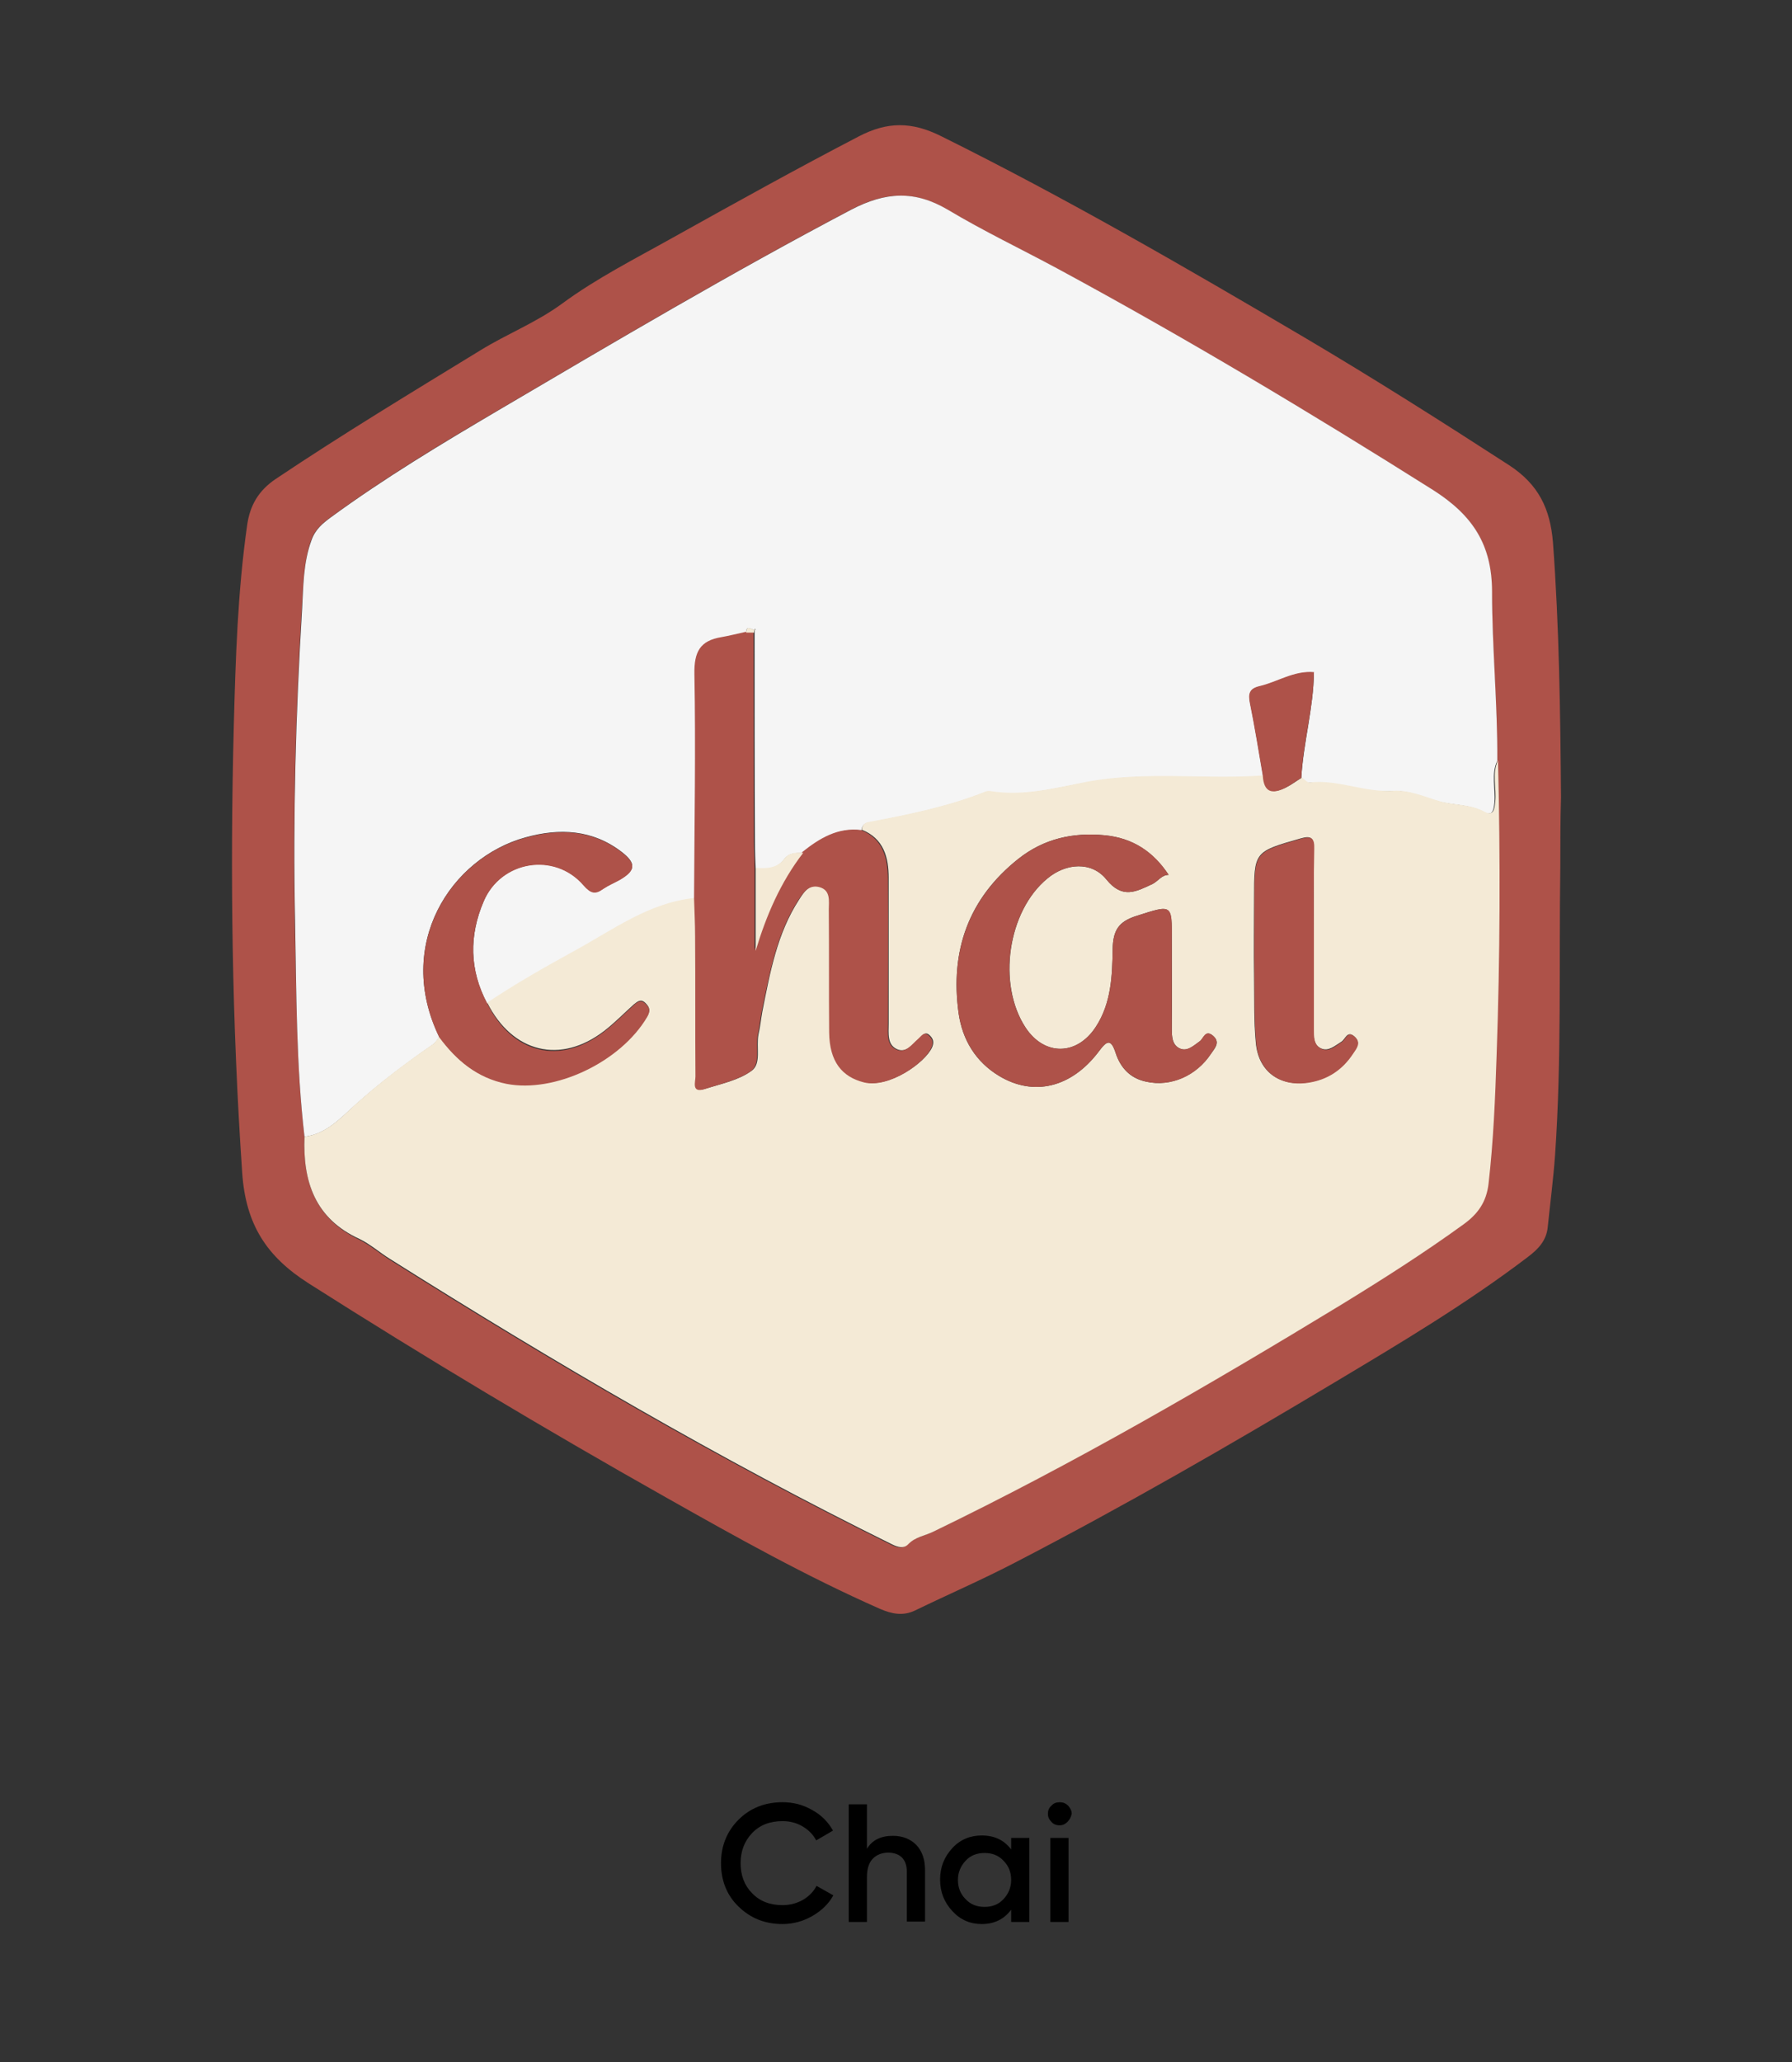
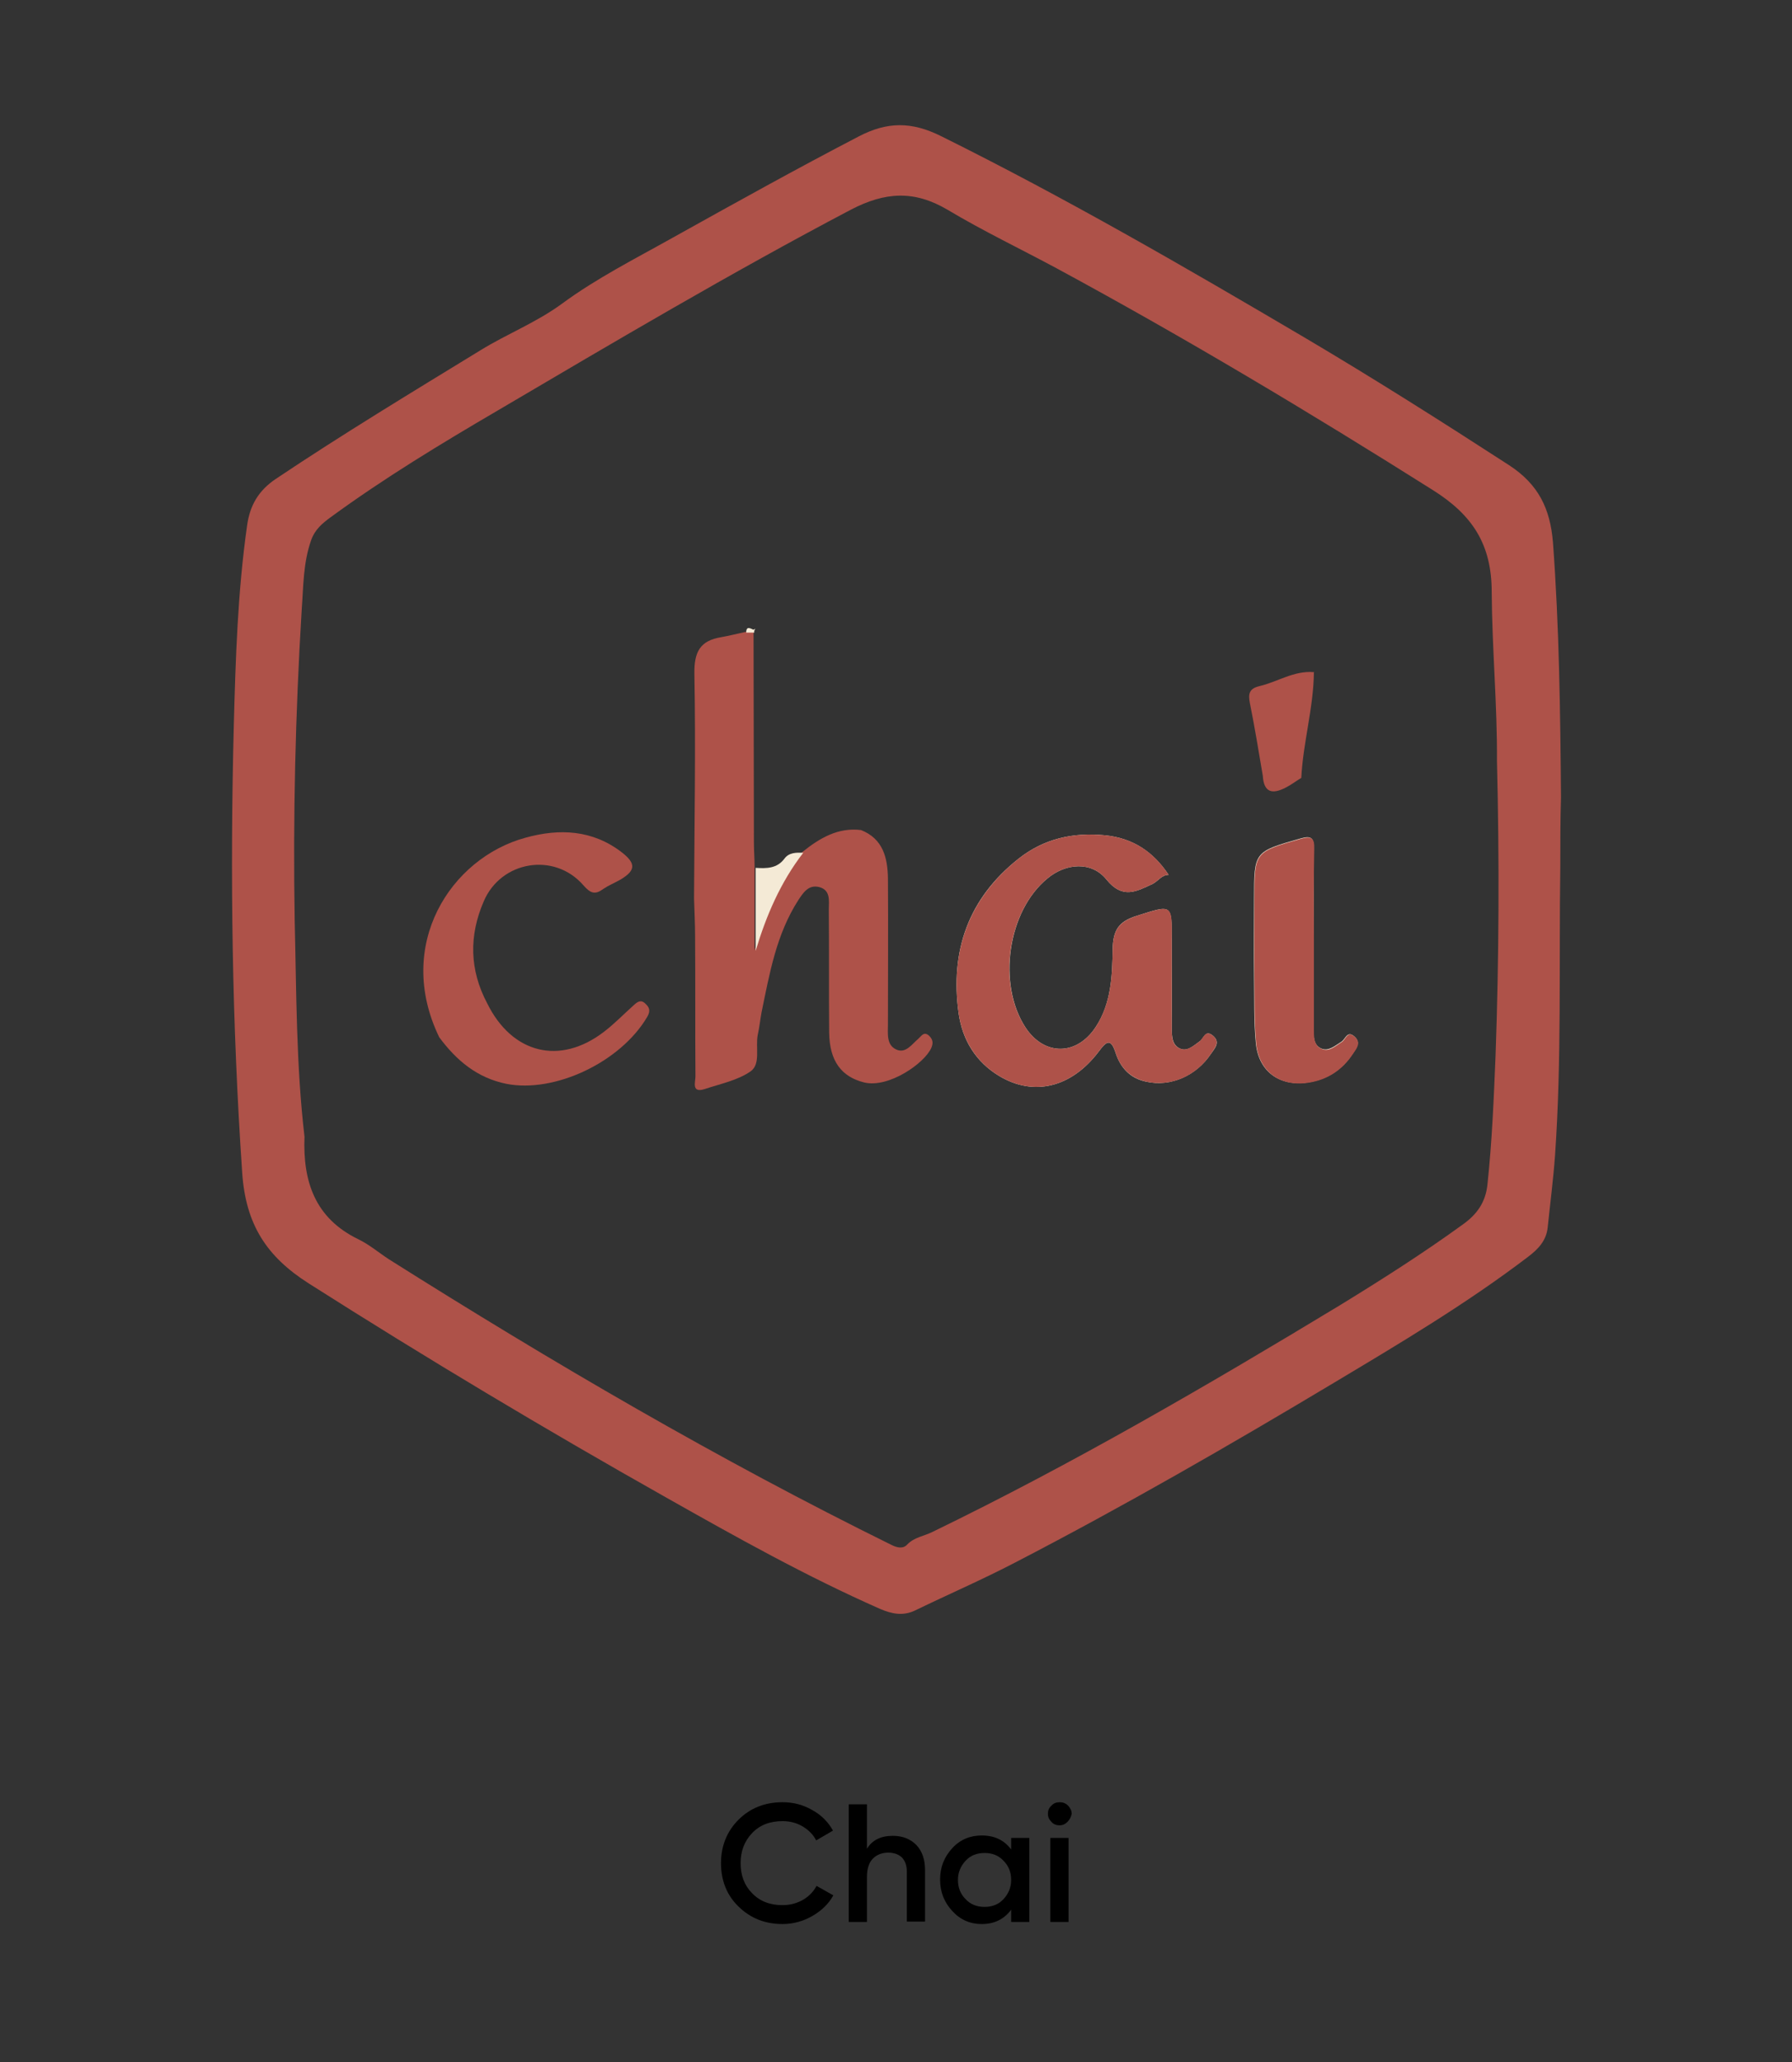
<svg xmlns="http://www.w3.org/2000/svg" enable-background="new -643 1056.9 512 589.1" viewBox="-643 1056.9 512 589.1">
  <rect x="-643" y="1056.9" width="512" height="589.1" fill="#333333" stroke="none" />
  <path d="m-197.2 1304.7c-.4 27.4.4 54.8-1.5 82.2-.5 6.9-1.4 13.8-2.1 20.6-.4 3.8-2.7 6.2-5.6 8.4-17.6 13.4-36.6 24.7-55.5 36-29.9 17.9-60.1 35.3-91 51.3-9.4 4.9-19.1 9.1-28.6 13.7-3.5 1.7-6.7 1-10-.4-21.1-9.3-41.1-20.5-61.1-31.8-34.6-19.5-68.7-39.9-102.2-61.2-12.1-7.7-18-16.9-19-31.6-2.9-42.5-3.5-85-2.4-127.6.5-19.1 1.1-38.3 3.8-57.3.8-5.8 3.3-10 8.2-13.3 19.1-12.8 38.8-24.7 58.4-36.7 7.6-4.7 15.9-7.9 23.3-13.3 9.9-7.3 21-12.9 31.7-18.9 17.6-9.8 35.2-19.6 53.1-28.9 8.2-4.3 15.2-4.3 23.6-.1 35.5 17.6 69.7 37.4 103.8 57.5 19.8 11.7 39.2 24 58.5 36.5 8.4 5.5 11.7 12.4 12.5 22 1.8 24.2 2.1 48.5 2.3 72.8-.2 6.5-.2 13.3-.2 20.1zm-358.8 76.9c-.5 12.8 3 23.3 15.4 29.3 3.1 1.5 5.8 3.8 8.7 5.7 46.6 29.4 94.1 57.2 143.6 81.6 1.6.8 3.3 1.2 4.5-.1 2-2.1 4.8-2.4 7.2-3.6 40-19.4 78.5-41.8 116.5-64.8 11.9-7.3 23.7-14.8 35-23 4.1-2.9 6.6-6.4 7.1-11.6 1.3-12.2 1.8-24.4 2.3-36.6 1-28.1 1.1-56.2.4-84.3.1-16.1-1.4-32.1-1.5-48.2 0-13.6-5.5-22-16.8-29.1-35.2-22.2-70.8-43.5-107.4-63.3-10.4-5.6-21.1-10.7-31.3-16.8-9.5-5.6-17.8-5.1-27.6 0-34.2 18-67.5 37.7-100.8 57.3-16.4 9.6-32.6 19.4-47.9 30.6-2.3 1.7-4.4 3.4-5.5 6.5-2.3 6.5-2.2 13.2-2.7 19.9-1.8 29.5-2.5 59.1-2 88.7.5 20.6.4 41.3 2.8 61.8z" fill="#ae5249" />
-   <path d="m-556 1381.6c-2.4-20.5-2.3-41.2-2.7-61.8-.6-29.6.2-59.2 2-88.7.4-6.7.3-13.4 2.7-19.9 1.1-3.1 3.2-4.8 5.5-6.5 15.3-11.2 31.6-21 47.9-30.6 33.3-19.6 66.6-39.3 100.8-57.3 9.8-5.1 18.1-5.6 27.6 0 10.2 6.1 20.9 11.2 31.3 16.8 36.6 19.8 72.2 41.1 107.4 63.3 11.3 7.2 16.8 15.6 16.8 29.1 0 16 1.6 32.1 1.5 48.2-1.8 3.8-.5 7.9-.8 11.8-.2 1.9-.4 4.3-3 2.9-4.1-2.3-8.8-1.9-13.1-3.1-4.2-1.2-8.5-3.2-13.1-2.9-8 .6-15.7-3.2-23.8-2.4-.7.1-1.4-.9-2.2-1.4.6-10.1 3.5-20 3.6-30.1 0 0 .2-.1.2-.1l-.1.1c-5.7-.5-10.4 2.8-15.6 4-2.9.6-3.2 2.2-2.7 4.8 1.4 6.9 2.5 13.9 3.7 20.8-16.8 1.2-33.5-1.4-50.4 1.8-8.8 1.6-18.1 4.2-27.4 2.7-.5-.1-1.1-.1-1.6.1-10.8 4.3-22 6.5-33.4 8.7-1.3.2-1.8 1-2 2.2-6.7-.8-11.8 2.3-16.6 6.5-2-.1-4-.1-5.4 1.7-2.1 2.9-5.1 2.9-8.2 2.6-.1-2.4-.2-4.7-.2-7.1-.1-20-.1-40.1-.1-60.1 0-.2.1-.4 0-.6.1-.2.2-.4.3-.6-.2.1-.4.2-.6.3-1-.3-2.1-1.2-2.1.8-2.3.5-4.6 1.1-6.9 1.5-6.1.9-7.8 4.2-7.7 10.5.4 21.3 0 42.7-.1 64.1-13 1.3-23.3 9.2-34.2 15-8.5 4.6-17 9.5-25.1 14.9-5.1-9.6-5.2-19.4-1-29.3 4.9-11.6 20.3-14.2 28.5-4.6 2.1 2.4 3.4 2.6 5.7 1 1.5-1 3.2-1.7 4.8-2.6 4.4-2.6 4.6-4.6.5-7.8-8.4-6.5-17.9-6.9-27.6-4.2-21.3 5.9-37.4 30.6-24.6 57-.5.7-1 1.6-1.7 2.1-7.8 5.4-15.4 11.1-22.5 17.5-4.1 3.7-8.2 8.2-14.3 8.9z" fill="#f5f5f5" />
-   <path d="m-556 1381.6c6.1-.8 10.2-5.2 14.3-9 7.1-6.4 14.6-12.1 22.5-17.5.7-.5 1.1-1.4 1.7-2.1 4.9 6.7 10.8 11.7 19.2 13.3 13.8 2.8 32.6-6.2 40.2-19.1 1-1.7.7-2.6-.5-3.8-1.3-1.3-2.3-.4-3.3.4-2.8 2.5-5.5 5.3-8.5 7.6-12.5 9.6-26.2 6.2-33.4-8.1 8.1-5.4 16.7-10.3 25.1-14.9 10.8-5.9 21.2-13.7 34.2-15 .1 3.6.3 7.3.3 10.9 0 13.3 0 26.7.1 40 0 1.6-1.2 4.8 2.6 3.6 4.5-1.4 9.5-2.4 13.2-5.1 2.9-2 1.3-6.8 2-10.4.5-2.1.7-4.3 1.1-6.5 2.2-11.1 4.2-22.3 10.5-32 1.4-2.2 2.9-4.6 6-3.7 3.4.9 2.7 3.9 2.7 6.4.1 11.7 0 23.4.1 35.1.1 8.3 3.6 12.8 10 14.3 6.9 1.7 17.2-5.5 19.2-9.9.6-1.4.4-2.4-.6-3.4-1.4-1.4-2.1 0-3.1.8-1.8 1.6-3.6 4.3-6.3 3.1-2.9-1.3-2.4-4.6-2.4-7.3 0-13.9 0-27.8 0-41.6 0-5.9-1.4-11.3-7.7-13.8.2-1.2.7-2 2-2.2 11.3-2.1 22.6-4.4 33.4-8.7.5-.2 1.1-.2 1.6-.1 9.4 1.5 18.6-1 27.4-2.7 16.9-3.1 33.6-.6 50.4-1.8.2 4.8 2.8 5.3 6.5 3.4 1.6-.8 3-1.9 4.5-2.8.7.5 1.5 1.5 2.2 1.4 8.1-.9 15.7 2.9 23.8 2.4 4.7-.3 9 1.7 13.1 2.9 4.3 1.3 9 .8 13.1 3.1 2.6 1.4 2.8-1 3-2.9.4-3.9-1-8 .8-11.8.7 28.1.6 56.2-.4 84.3-.4 12.2-.9 24.4-2.3 36.6-.6 5.3-3.1 8.7-7.1 11.6-11.3 8.2-23.1 15.7-35 23-38 23.1-76.4 45.4-116.5 64.8-2.4 1.2-5.2 1.5-7.2 3.6-1.2 1.3-2.9.9-4.5.1-49.5-24.4-96.9-52.2-143.6-81.6-2.9-1.8-5.6-4.2-8.7-5.7-12.7-5.8-16.2-16.4-15.7-29.2zm246.9-74.8c-4.4-6.6-10.2-10.5-18.2-11.3-9.2-.9-17.5 1-24.7 6.7-14.3 11.3-19.6 26.3-17.1 44.2 1.1 7.6 4.9 13.8 11.5 17.8 9.9 6 20.7 3.4 28.5-6.9 2.3-3.1 3.5-3.9 4.9.5 1.4 4.2 4.2 7.2 8.8 8.1 6.9 1.5 14.2-1.7 18.4-8 1.1-1.6 2.8-3.3.5-5.2-2.2-1.8-2.6 1-3.8 1.7-1.7 1.2-3.5 3-5.6 2-2.2-1-2.3-3.4-2.3-5.7.1-8.4 0-16.8 0-25.2 0-10.5.1-10.2-10-7-5.2 1.6-6.8 4.1-6.9 9.6-.1 7.5-.4 15.4-4.8 22.1-5.4 8.3-14.7 8.4-20.1.2-8.1-12.4-5.1-33.3 6.3-42.6 5.3-4.4 12.6-4.9 16.8.3 4.6 5.7 8.5 3.5 13.2 1.3 1.6-.8 2.6-2.6 4.6-2.6zm41.5 18.8c0-8.8-.1-17.5 0-26.3 0-3-.7-3.8-3.8-2.9-13.3 3.8-13.3 3.7-13.3 17.3 0 7.3-.1 14.6 0 21.9.1 6.4-.1 12.8.5 19.1.7 8.2 6.7 12.6 14.8 11.4 5.5-.8 9.9-3.6 12.9-8.3 1-1.5 2.4-3.1.5-4.8-2.1-1.9-2.6.8-3.8 1.5-1.8 1.1-3.6 2.8-5.7 1.9-2.3-1-2.2-3.5-2.2-5.7.1-8.3.1-16.7.1-25.1z" fill="#f4ead6" />
+   <path d="m-556 1381.6zm246.9-74.8c-4.4-6.6-10.2-10.5-18.2-11.3-9.2-.9-17.5 1-24.7 6.7-14.3 11.3-19.6 26.3-17.1 44.2 1.1 7.6 4.9 13.8 11.5 17.8 9.9 6 20.7 3.4 28.5-6.9 2.3-3.1 3.5-3.9 4.9.5 1.4 4.2 4.2 7.2 8.8 8.1 6.9 1.5 14.2-1.7 18.4-8 1.1-1.6 2.8-3.3.5-5.2-2.2-1.8-2.6 1-3.8 1.7-1.7 1.2-3.5 3-5.6 2-2.2-1-2.3-3.4-2.3-5.7.1-8.4 0-16.8 0-25.2 0-10.5.1-10.2-10-7-5.2 1.6-6.8 4.1-6.9 9.6-.1 7.5-.4 15.4-4.8 22.1-5.4 8.3-14.7 8.4-20.1.2-8.1-12.4-5.1-33.3 6.3-42.6 5.3-4.4 12.6-4.9 16.8.3 4.6 5.7 8.5 3.5 13.2 1.3 1.6-.8 2.6-2.6 4.6-2.6zm41.5 18.8c0-8.8-.1-17.5 0-26.3 0-3-.7-3.8-3.8-2.9-13.3 3.8-13.3 3.7-13.3 17.3 0 7.3-.1 14.6 0 21.9.1 6.4-.1 12.8.5 19.1.7 8.2 6.7 12.6 14.8 11.4 5.5-.8 9.9-3.6 12.9-8.3 1-1.5 2.4-3.1.5-4.8-2.1-1.9-2.6.8-3.8 1.5-1.8 1.1-3.6 2.8-5.7 1.9-2.3-1-2.2-3.5-2.2-5.7.1-8.3.1-16.7.1-25.1z" fill="#f4ead6" />
  <g fill="#ae5249">
    <path d="m-397 1294c6.3 2.5 7.6 7.9 7.7 13.8.1 13.9 0 27.8 0 41.6 0 2.7-.5 6 2.4 7.3 2.7 1.2 4.4-1.5 6.3-3.1.9-.8 1.6-2.2 3.1-.8 1 1 1.2 2 .6 3.4-1.9 4.4-12.2 11.6-19.2 9.9-6.4-1.6-9.9-6-10-14.3-.1-11.7 0-23.4-.1-35.1 0-2.4.6-5.5-2.7-6.4-3.1-.8-4.6 1.6-6 3.7-6.3 9.8-8.2 20.9-10.5 32-.4 2.1-.6 4.3-1.1 6.5-.7 3.5.9 8.3-2 10.4-3.7 2.6-8.7 3.6-13.2 5.1-3.8 1.2-2.6-2-2.6-3.6-.1-13.3 0-26.7-.1-40 0-3.6-.2-7.3-.3-10.9.1-21.4.5-42.7.1-64.1-.1-6.3 1.6-9.5 7.7-10.5 2.3-.4 4.6-1 6.9-1.5h2.3c0 20 .1 40.1.1 60.1 0 2.4.2 4.7.2 7.1v23.7c3-10 7.1-19.6 13.6-28 5-4 10.2-7.1 16.8-6.3z" />
    <path d="m-503.8 1343.5c7.1 14.4 20.8 17.8 33.4 8.1 3-2.3 5.7-5.1 8.5-7.6 1-.9 2-1.7 3.3-.4 1.2 1.1 1.5 2.1.5 3.8-7.6 12.9-26.4 21.8-40.2 19.1-8.4-1.7-14.3-6.7-19.2-13.3-12.8-26.4 3.3-51.2 24.6-57 9.7-2.7 19.2-2.3 27.6 4.2 4.1 3.2 3.9 5.2-.5 7.8-1.6.9-3.3 1.6-4.8 2.6-2.3 1.7-3.6 1.4-5.7-1-8.3-9.6-23.6-7-28.5 4.6-4.2 9.7-4.1 19.5 1 29.1z" />
    <path d="m-271.2 1279.1c-1.5.9-2.9 2-4.5 2.8-3.7 1.9-6.2 1.5-6.5-3.4-1.2-7-2.3-13.9-3.7-20.8-.5-2.6-.2-4.1 2.7-4.8 5.2-1.2 9.9-4.5 15.6-4-.1 10.2-3.1 20.1-3.6 30.2z" />
  </g>
  <path d="m-413.5 1300.5c-6.5 8.4-10.6 18-13.6 28 0-7.9 0-15.8 0-23.7 3.1.2 6.1.2 8.2-2.6 1.3-1.8 3.4-1.8 5.4-1.7z" fill="#f4ead6" />
  <path d="m-427.5 1237.6c-.8 0-1.6 0-2.3 0 0-2 1.2-1.2 2.1-.8l.2.2z" fill="#f4ead6" />
  <path d="m-427.8 1236.8c.2-.1.4-.2.6-.3-.1.2-.2.4-.3.6 0-.1-.3-.3-.3-.3z" fill="#f4ead6" />
  <path d="m-267.6 1248.9.1-.1-.1.2z" fill="#ae5249" />
  <path d="m-309.1 1306.8c-2 0-3 1.8-4.6 2.6-4.7 2.2-8.6 4.4-13.2-1.3-4.2-5.2-11.5-4.7-16.8-.3-11.4 9.3-14.5 30.2-6.3 42.6 5.4 8.2 14.7 8.1 20.1-.2 4.4-6.8 4.7-14.6 4.8-22.1.1-5.5 1.7-7.9 6.9-9.6 10.2-3.2 10.1-3.5 10 7v25.2c0 2.3 0 4.7 2.3 5.7 2.1.9 3.9-.8 5.6-2 1.1-.8 1.6-3.5 3.8-1.7 2.3 1.9.5 3.6-.5 5.2-4.2 6.4-11.5 9.5-18.4 8-4.6-1-7.4-3.9-8.8-8.1-1.4-4.4-2.6-3.6-4.9-.5-7.8 10.3-18.6 12.9-28.5 6.9-6.6-4-10.4-10.3-11.5-17.8-2.5-17.8 2.8-32.8 17.1-44.2 7.2-5.7 15.6-7.6 24.7-6.7 8 .8 13.9 4.7 18.2 11.3z" fill="#ae5249" />
  <path d="m-267.6 1325.6v25.2c0 2.2-.1 4.7 2.2 5.7 2.1 1 3.9-.8 5.7-1.9 1.2-.7 1.7-3.5 3.8-1.5 1.9 1.7.5 3.3-.5 4.8-3.1 4.7-7.4 7.5-12.9 8.3-8.1 1.2-14.1-3.3-14.8-11.4-.6-6.3-.4-12.7-.5-19.1-.1-7.3 0-14.6 0-21.9 0-13.6 0-13.5 13.3-17.3 3.1-.9 3.9-.1 3.8 2.9-.2 8.7-.1 17.4-.1 26.2z" fill="#ae5249" />
  <path d="m-419.4 1606.5c-5.1 0-9.2-1.7-12.6-5s-5-7.5-5-12.4 1.7-9.1 5-12.4 7.5-5 12.6-5c3 0 5.8.7 8.4 2.2 2.6 1.4 4.6 3.4 6 5.9l-4.8 2.8c-.9-1.7-2.2-3-3.9-4s-3.6-1.5-5.7-1.5c-3.6 0-6.5 1.1-8.7 3.4s-3.3 5.2-3.3 8.6c0 3.5 1.1 6.4 3.3 8.6 2.2 2.3 5.1 3.4 8.7 3.4 2.1 0 4-.5 5.8-1.5 1.7-1 3-2.3 3.9-4l4.8 2.7c-1.4 2.5-3.4 4.4-6 5.9s-5.5 2.3-8.5 2.3z" />
  <path d="m-387.9 1581.3c2.8 0 5 .9 6.7 2.6 1.7 1.8 2.5 4.2 2.5 7.2v14.7h-5.2v-14.2c0-1.8-.5-3.2-1.4-4.1s-2.3-1.4-3.9-1.4c-1.8 0-3.3.6-4.4 1.7s-1.7 2.9-1.7 5.2v12.9h-5.2v-33.6h5.2v12.7c1.5-2.5 4-3.7 7.4-3.7z" />
  <path d="m-354.1 1581.9h5.2v24h-5.2v-3.5c-2 2.7-4.8 4.1-8.4 4.1-3.3 0-6.1-1.2-8.4-3.7s-3.5-5.4-3.5-9 1.2-6.5 3.5-9 5.2-3.6 8.4-3.6c3.6 0 6.4 1.3 8.4 4zm-13 17.5c1.4 1.5 3.2 2.2 5.4 2.2s4-.7 5.4-2.2 2.2-3.3 2.2-5.5-.7-4-2.2-5.5c-1.4-1.5-3.2-2.2-5.4-2.2s-4 .7-5.4 2.2-2.2 3.3-2.2 5.5.7 4 2.2 5.5z" />
  <path d="m-338 1577.3c-.7.7-1.4 1-2.3 1s-1.7-.3-2.3-1c-.7-.7-1-1.4-1-2.3s.3-1.7 1-2.3c.6-.7 1.4-1 2.4-1 .9 0 1.7.3 2.4 1 .6.7 1 1.4 1 2.3-.2.9-.5 1.6-1.2 2.3zm-4.9 28.6v-24h5.2v24z" />
</svg>